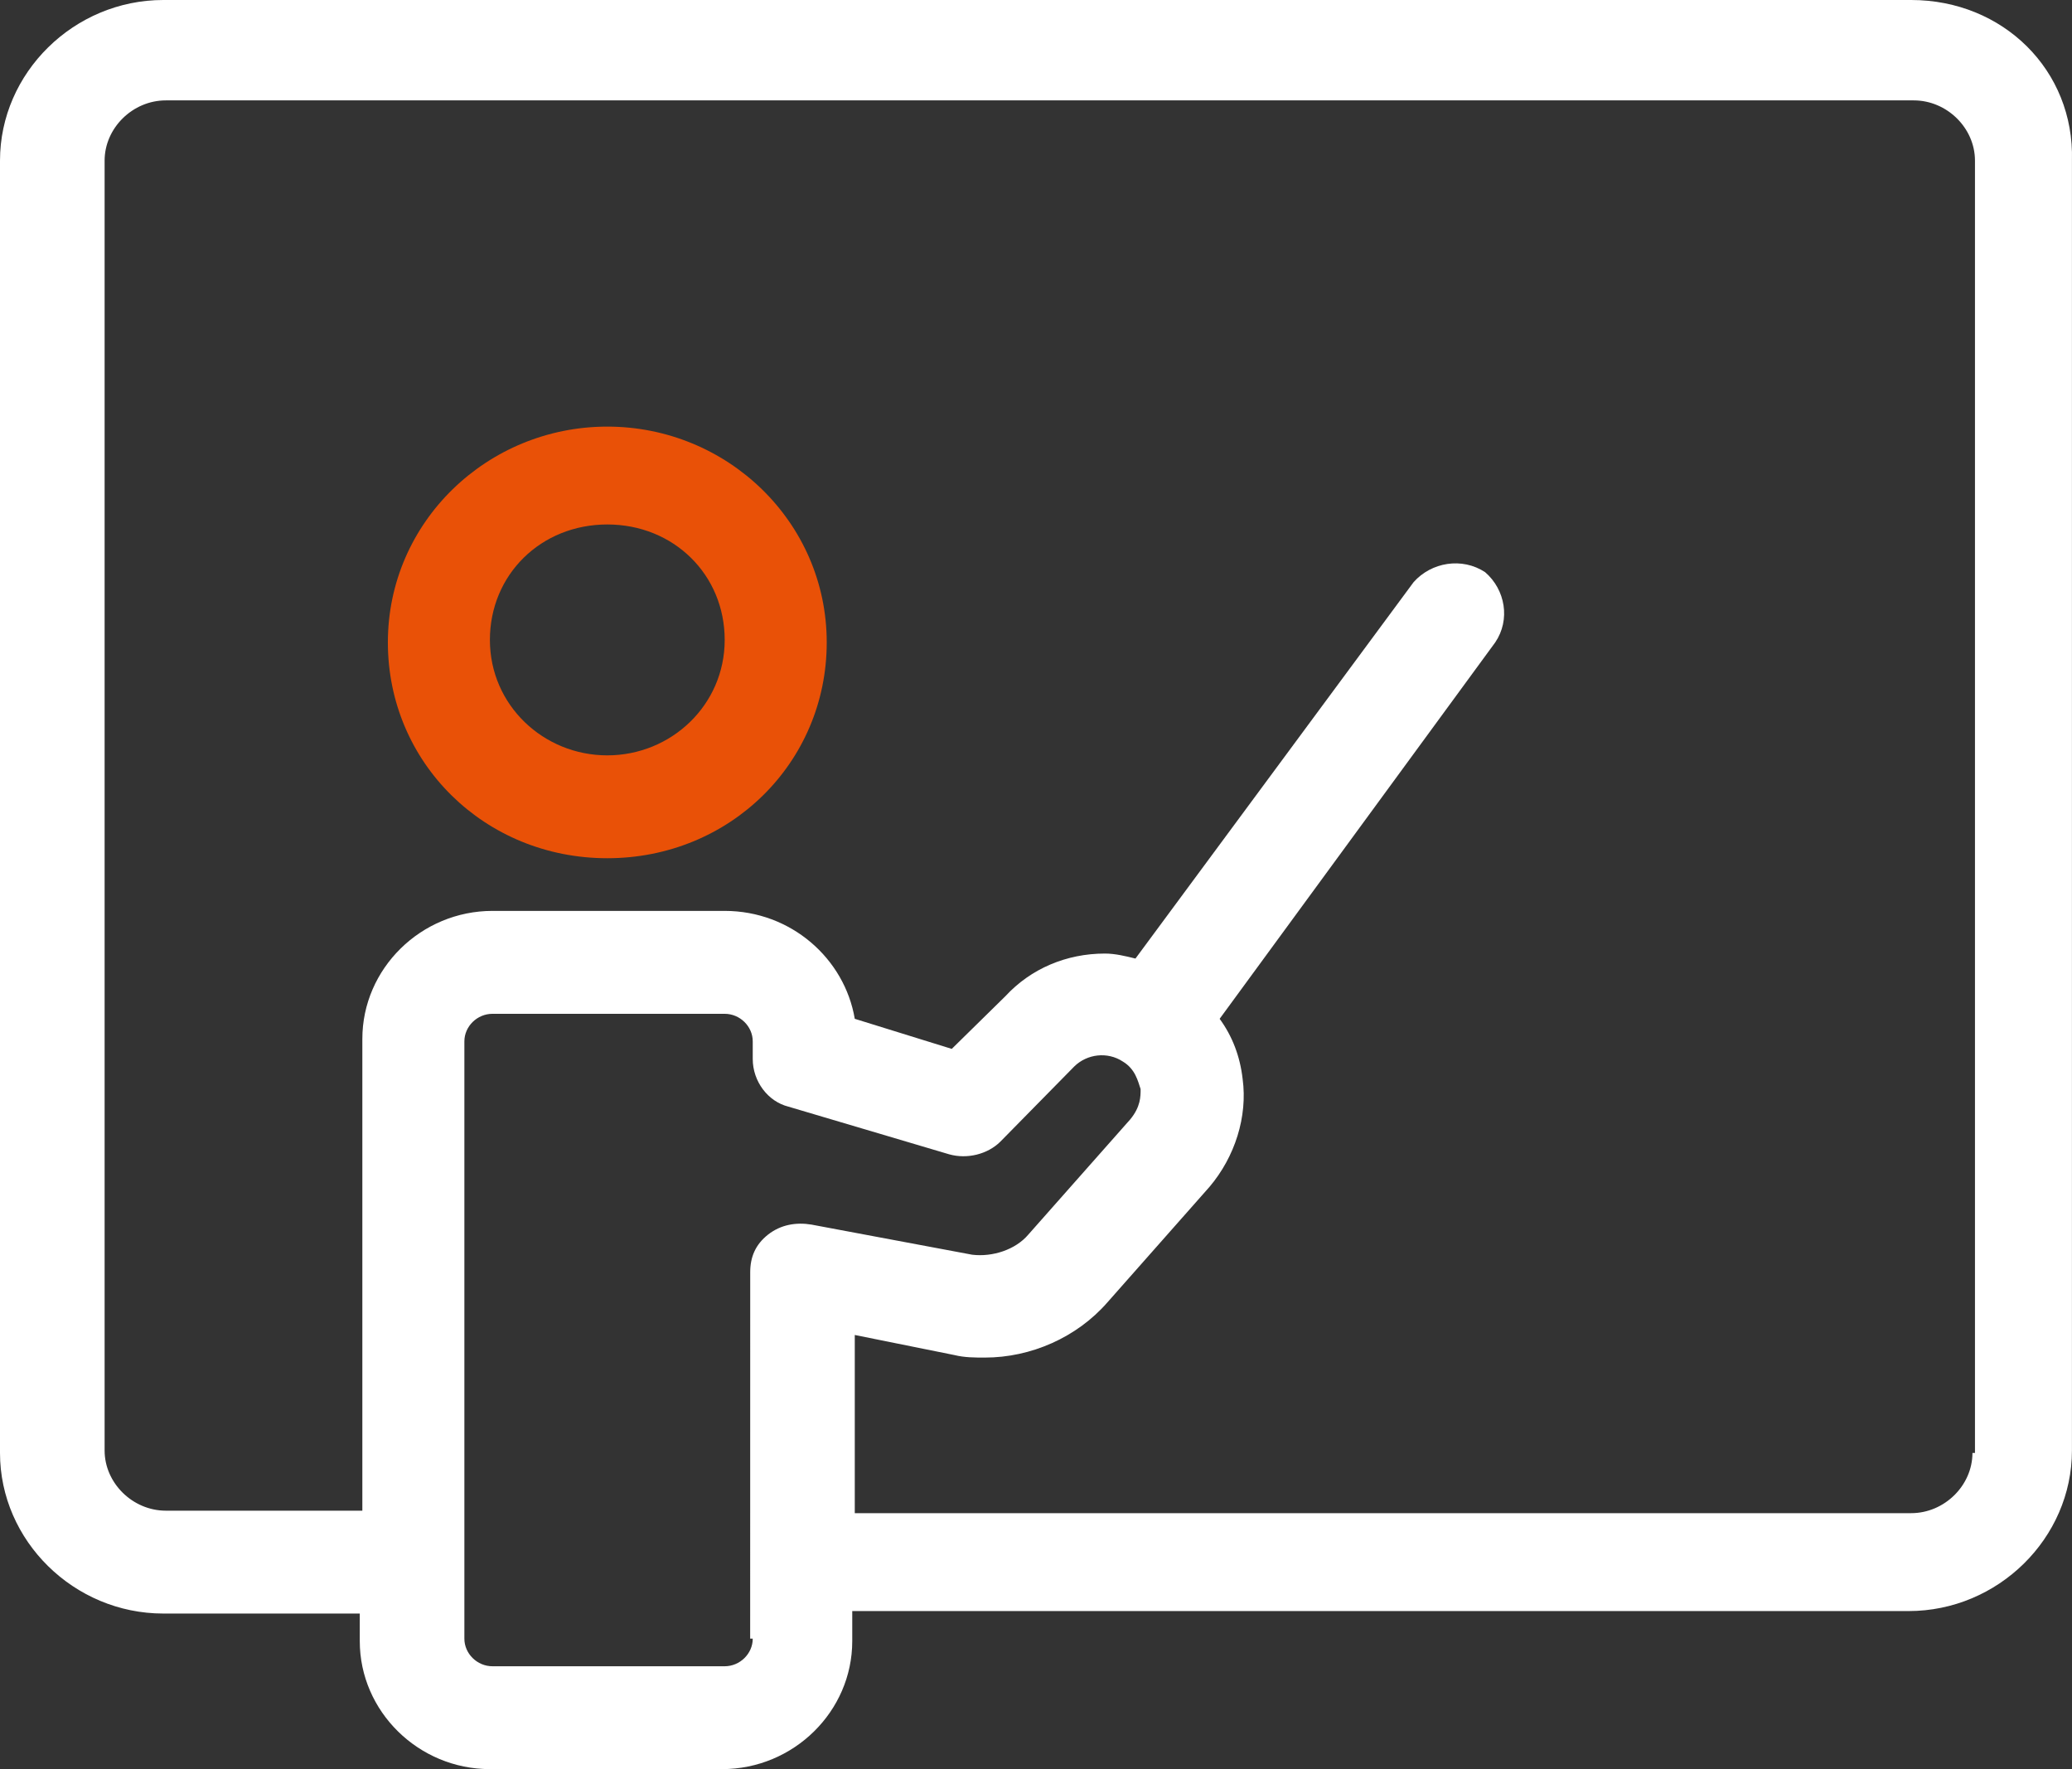
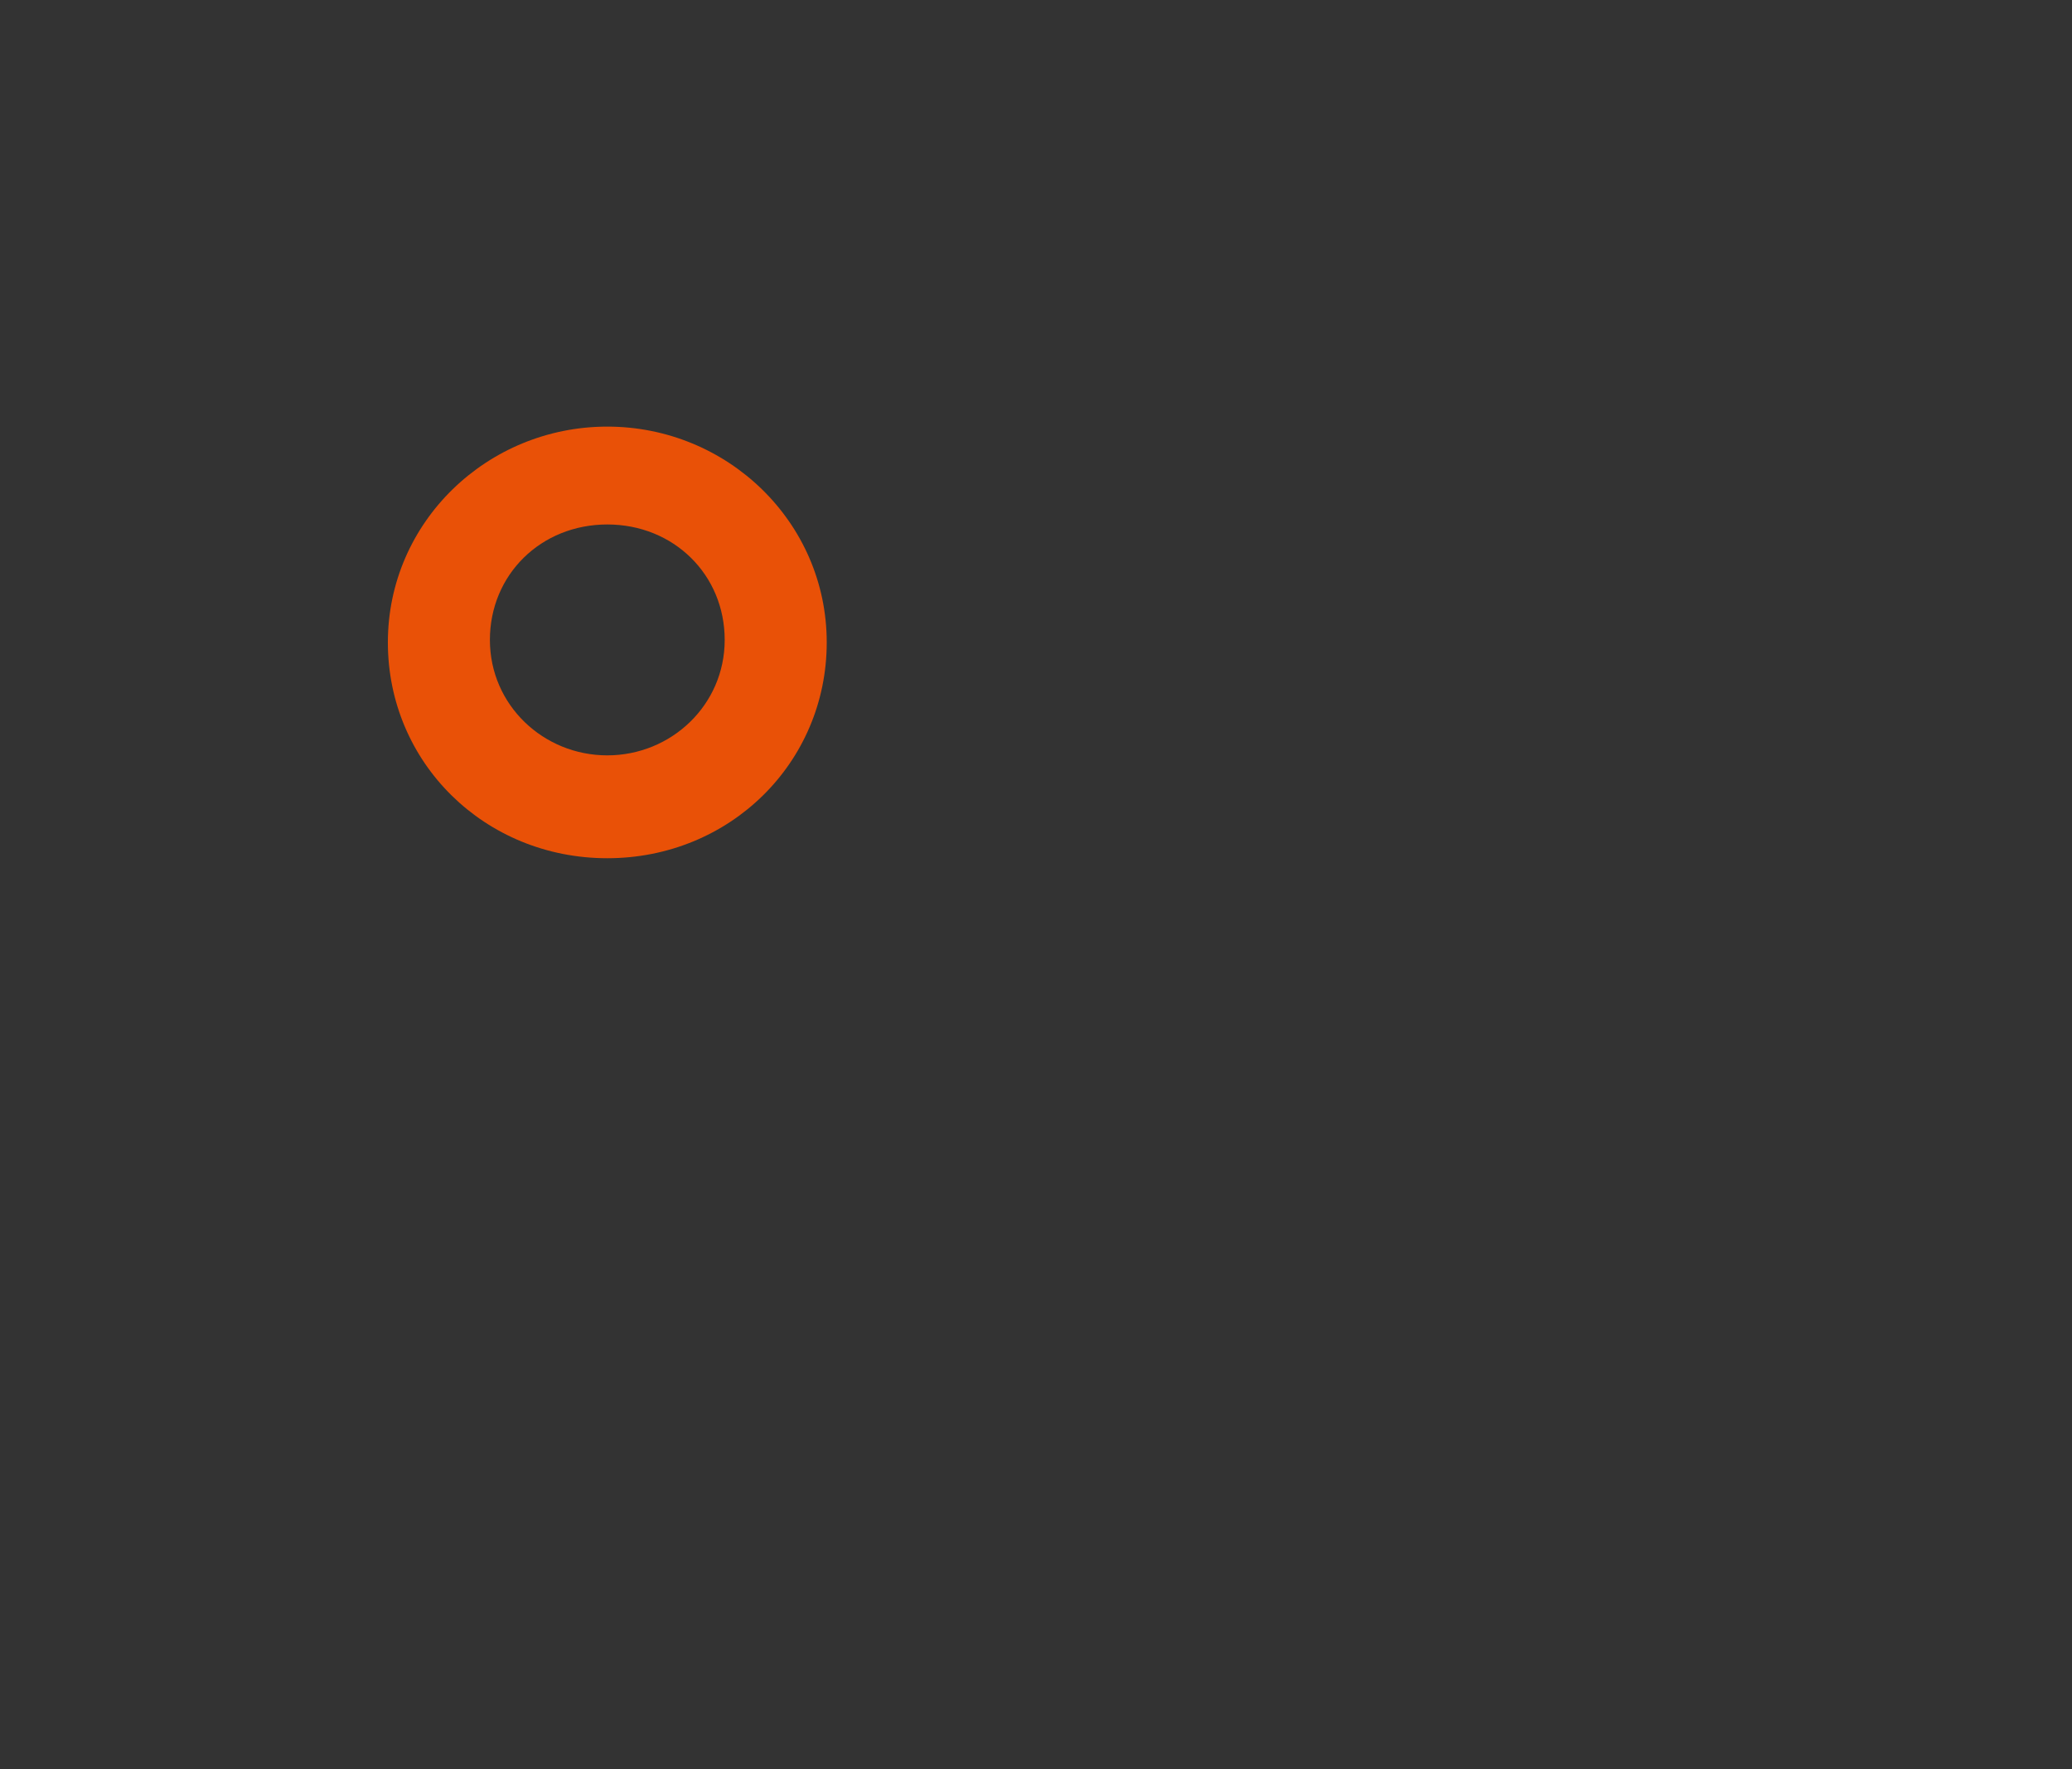
<svg xmlns="http://www.w3.org/2000/svg" width="41px" height="35px" viewBox="0 0 41 35" version="1.1">
  <rect x="0" y="0" width="41" height="35" fill="#333333" stroke="none" />
  <title>6A1245F7-8FDE-474F-A0AF-38D0C3CD54FD</title>
  <g id="15-July-RoyoApps" stroke="none" stroke-width="1" fill="none" fill-rule="evenodd">
    <g id="Royo-Home-Mobile-view" transform="translate(-253, -2837)" fill-rule="nonzero">
      <g id="noun-teacher-1744134" transform="translate(253, 2837)">
        <path d="M12.017,8.44 C9.644,8.44 7.675,10.326 7.675,12.709 C7.675,15.092 9.593,16.979 12.017,16.979 C14.44,16.979 16.359,15.092 16.359,12.709 C16.359,10.326 14.39,8.44 12.017,8.44 L12.017,8.44 Z M12.017,14.944 C10.755,14.944 9.694,13.951 9.694,12.66 C9.694,11.369 10.704,10.376 12.017,10.376 C13.33,10.376 14.34,11.369 14.34,12.66 C14.34,13.95 13.279,14.944 12.017,14.944 Z" id="Shape" fill="#E95107" />
-         <path d="M37.818,0 L3.231,0 C1.464,0 0,1.44 0,3.177 L0,28.745 C0,30.483 1.464,31.922 3.231,31.922 L7.119,31.922 L7.119,32.468 C7.119,33.858 8.281,35 9.694,35 L14.289,35 C15.703,35 16.864,33.858 16.864,32.468 L16.864,31.873 L37.767,31.873 C39.535,31.873 40.999,30.433 40.999,28.695 L40.999,3.177 C41.049,1.39 39.635,0 37.818,0 L37.818,0 Z M14.895,32.419 C14.895,32.716 14.642,32.965 14.339,32.965 L9.745,32.965 C9.442,32.965 9.189,32.716 9.189,32.419 L9.189,20.603 C9.189,20.305 9.442,20.057 9.745,20.057 L14.339,20.057 C14.642,20.057 14.895,20.305 14.895,20.603 L14.895,20.95 C14.895,21.397 15.198,21.794 15.602,21.894 L18.783,22.837 C19.136,22.936 19.54,22.837 19.792,22.589 L21.257,21.099 C21.509,20.851 21.913,20.801 22.216,21 C22.468,21.149 22.519,21.397 22.57,21.546 C22.57,21.695 22.57,21.894 22.368,22.142 L20.348,24.425 C20.096,24.723 19.641,24.872 19.237,24.823 L16.056,24.227 C15.754,24.177 15.451,24.227 15.198,24.425 C14.946,24.624 14.845,24.872 14.845,25.17 L14.844,32.418 L14.895,32.419 Z M39.03,28.745 C39.03,29.39 38.474,29.936 37.818,29.936 L16.914,29.936 L16.914,26.411 L18.884,26.808 C19.085,26.858 19.288,26.858 19.489,26.858 C20.398,26.858 21.307,26.461 21.913,25.766 L23.932,23.482 C24.437,22.886 24.689,22.092 24.589,21.347 C24.538,20.9 24.387,20.503 24.134,20.156 L29.587,12.709 C29.89,12.262 29.789,11.666 29.386,11.319 C28.931,11.021 28.325,11.12 27.972,11.517 L22.468,18.964 C22.267,18.914 22.064,18.865 21.863,18.865 C21.105,18.865 20.399,19.162 19.894,19.709 L18.833,20.751 L16.914,20.156 C16.712,18.964 15.652,18.021 14.339,18.021 L9.745,18.021 C8.331,18.021 7.17,19.163 7.17,20.553 L7.17,29.887 L3.282,29.887 C2.625,29.887 2.07,29.341 2.07,28.696 L2.07,3.178 C2.07,2.532 2.625,1.986 3.282,1.986 L37.868,1.986 C38.525,1.986 39.08,2.532 39.08,3.178 L39.08,28.745 L39.03,28.745 Z" id="Shape" fill="#FFFFFF" />
      </g>
    </g>
  </g>
</svg>